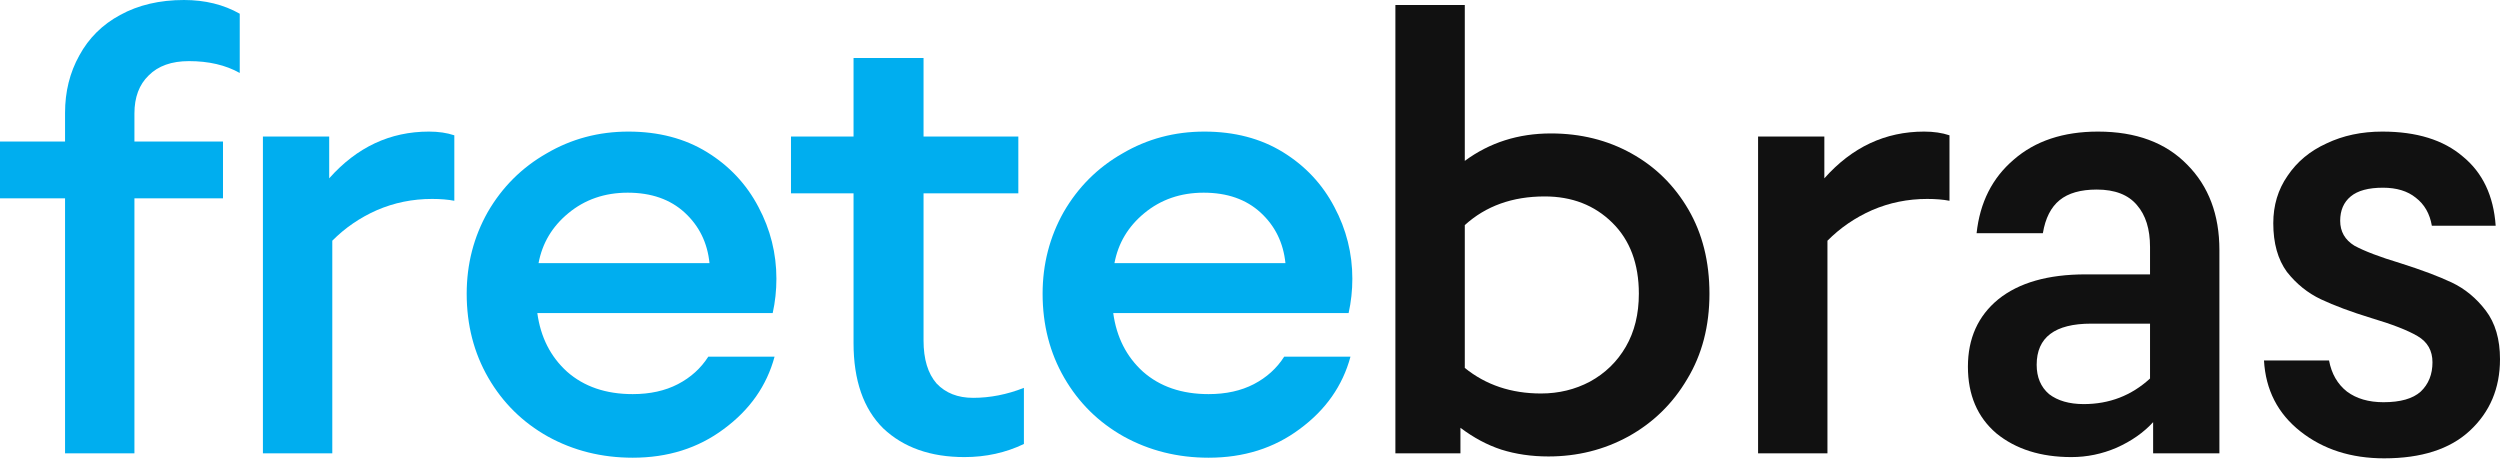
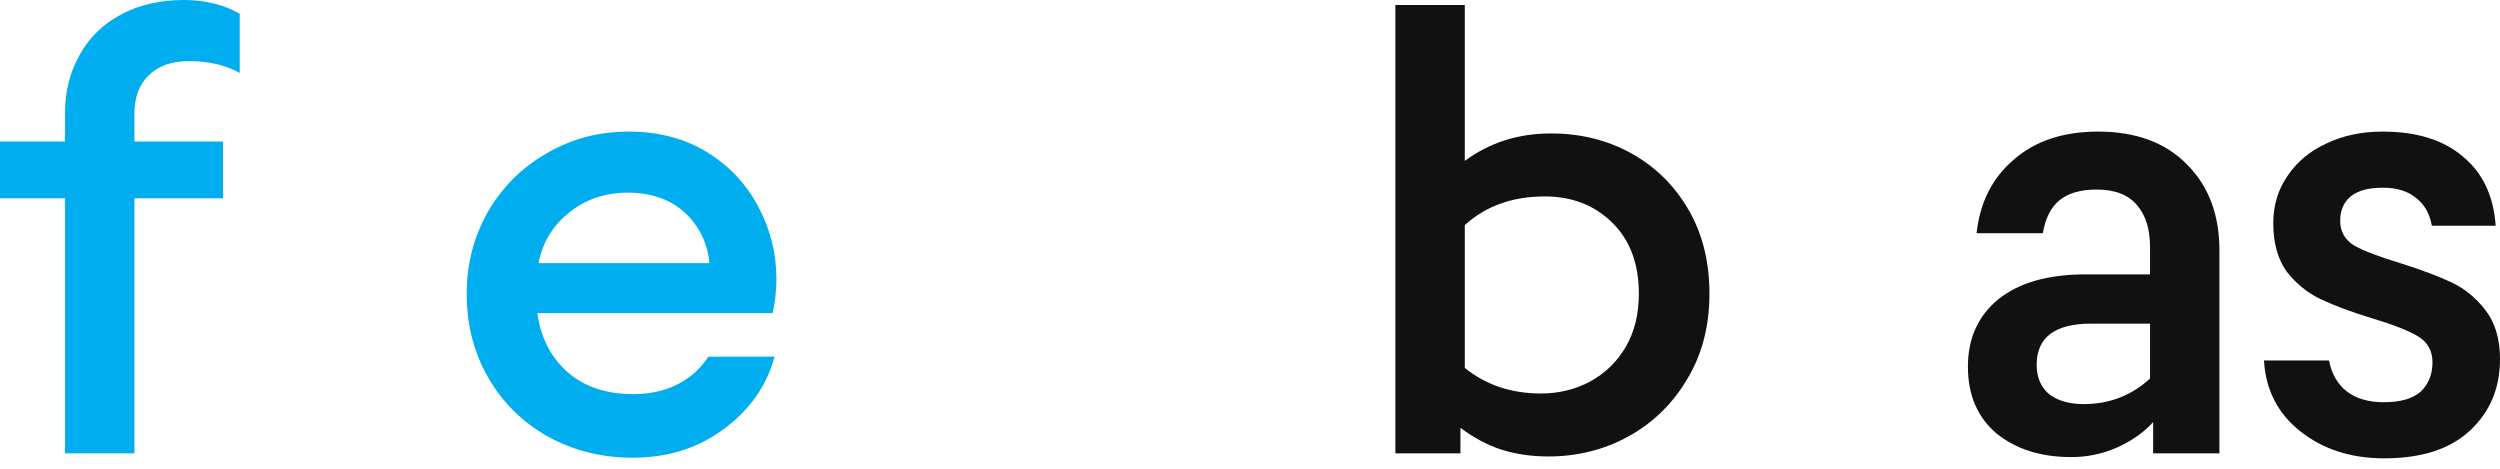
<svg xmlns="http://www.w3.org/2000/svg" fill="none" height="100%" overflow="visible" preserveAspectRatio="none" style="display: block;" viewBox="0 0 96 18" width="100%">
  <g id="fretebras">
    <path d="M2.498 17.408V7.615H0V5.436H2.498V4.334C2.498 3.52 2.68 2.786 3.045 2.131C3.409 1.461 3.933 0.942 4.615 0.575C5.312 0.192 6.129 0 7.065 0C7.873 0 8.587 0.176 9.206 0.527V2.802C8.666 2.498 8.016 2.347 7.255 2.347C6.589 2.347 6.074 2.53 5.709 2.897C5.344 3.249 5.162 3.736 5.162 4.358V5.436H8.563V7.615H5.162V12.512V17.408H2.498Z" fill="#00AEEF" />
-     <path d="M10.096 17.408V5.244H12.641V6.848C13.704 5.651 14.98 5.053 16.471 5.053C16.836 5.053 17.161 5.1 17.446 5.196V7.71C17.208 7.663 16.923 7.639 16.59 7.639C15.845 7.639 15.139 7.782 14.473 8.07C13.823 8.357 13.252 8.748 12.76 9.243V17.408H10.096Z" fill="#00AEEF" />
    <path d="M24.296 17.576C23.106 17.576 22.02 17.305 21.037 16.762C20.07 16.219 19.308 15.469 18.753 14.511C18.198 13.553 17.921 12.476 17.921 11.278C17.921 10.145 18.19 9.099 18.73 8.142C19.285 7.184 20.038 6.433 20.989 5.891C21.941 5.332 22.988 5.053 24.129 5.053C25.287 5.053 26.294 5.316 27.15 5.843C28.006 6.37 28.665 7.072 29.125 7.95C29.584 8.812 29.814 9.73 29.814 10.704C29.814 11.151 29.767 11.59 29.672 12.021H20.633C20.759 12.947 21.14 13.697 21.774 14.272C22.424 14.846 23.265 15.134 24.296 15.134C24.962 15.134 25.541 15.006 26.032 14.751C26.524 14.495 26.912 14.144 27.198 13.697H29.743C29.442 14.814 28.791 15.74 27.792 16.475C26.809 17.209 25.644 17.576 24.296 17.576ZM27.245 10.105C27.166 9.323 26.849 8.676 26.294 8.165C25.739 7.655 25.009 7.399 24.105 7.399C23.217 7.399 22.456 7.663 21.822 8.189C21.203 8.7 20.823 9.339 20.68 10.105H27.245Z" fill="#00AEEF" />
-     <path d="M37.034 17.552C35.734 17.552 34.695 17.185 33.918 16.451C33.157 15.7 32.776 14.607 32.776 13.17V7.423H30.374V5.244H32.776V2.227H35.464V5.244H39.104V7.423H35.464V13.074C35.464 13.793 35.631 14.343 35.964 14.726C36.313 15.094 36.781 15.277 37.367 15.277C38.017 15.277 38.668 15.15 39.318 14.894V17.049C38.62 17.384 37.859 17.552 37.034 17.552Z" fill="#00AEEF" />
-     <path d="M46.411 17.576C45.222 17.576 44.136 17.305 43.152 16.762C42.185 16.219 41.424 15.469 40.869 14.511C40.314 13.553 40.036 12.476 40.036 11.278C40.036 10.145 40.306 9.099 40.845 8.142C41.4 7.184 42.153 6.433 43.105 5.891C44.056 5.332 45.103 5.053 46.245 5.053C47.402 5.053 48.409 5.316 49.266 5.843C50.122 6.37 50.78 7.072 51.24 7.95C51.7 8.812 51.93 9.73 51.93 10.704C51.93 11.151 51.882 11.59 51.787 12.021H42.748C42.875 12.947 43.255 13.697 43.89 14.272C44.54 14.846 45.38 15.134 46.411 15.134C47.077 15.134 47.656 15.006 48.148 14.751C48.639 14.495 49.028 14.144 49.313 13.697H51.858C51.557 14.814 50.907 15.74 49.908 16.475C48.925 17.209 47.759 17.576 46.411 17.576ZM49.361 10.105C49.281 9.323 48.964 8.676 48.409 8.165C47.854 7.655 47.125 7.399 46.221 7.399C45.333 7.399 44.572 7.663 43.937 8.189C43.319 8.7 42.938 9.339 42.795 10.105H49.361Z" fill="#00AEEF" />
    <path d="M59.459 17.528C58.809 17.528 58.206 17.44 57.651 17.265C57.112 17.089 56.589 16.81 56.081 16.427V17.408H53.583V0.192H56.248V6.178C57.199 5.476 58.301 5.124 59.554 5.124C60.696 5.124 61.727 5.38 62.646 5.891C63.566 6.401 64.296 7.12 64.835 8.046C65.374 8.972 65.643 10.049 65.643 11.278C65.643 12.524 65.358 13.617 64.787 14.559C64.232 15.501 63.479 16.235 62.527 16.762C61.592 17.273 60.569 17.528 59.459 17.528ZM59.173 15.11C59.855 15.11 60.482 14.958 61.053 14.655C61.639 14.335 62.099 13.888 62.432 13.314C62.765 12.739 62.932 12.061 62.932 11.278C62.932 10.129 62.591 9.219 61.909 8.549C61.227 7.878 60.363 7.543 59.316 7.543C58.079 7.543 57.056 7.91 56.248 8.644V14.128C57.056 14.782 58.032 15.11 59.173 15.11Z" fill="#111111" />
-     <path d="M67.51 17.408V5.244H70.055V6.848C71.118 5.651 72.394 5.053 73.885 5.053C74.25 5.053 74.575 5.1 74.86 5.196V7.71C74.622 7.663 74.337 7.639 74.004 7.639C73.258 7.639 72.553 7.782 71.887 8.07C71.237 8.357 70.666 8.748 70.174 9.243V17.408H67.51Z" fill="#111111" />
    <path d="M79.54 17.552C78.367 17.552 77.407 17.249 76.662 16.642C75.932 16.02 75.568 15.165 75.568 14.08C75.568 12.995 75.956 12.132 76.733 11.494C77.526 10.855 78.644 10.536 80.087 10.536H82.561V9.482C82.561 8.796 82.394 8.261 82.061 7.878C81.728 7.479 81.213 7.279 80.515 7.279C79.897 7.279 79.421 7.415 79.088 7.687C78.755 7.958 78.541 8.381 78.446 8.956H75.901C76.028 7.774 76.503 6.832 77.328 6.13C78.152 5.412 79.231 5.053 80.563 5.053C82.022 5.053 83.163 5.476 83.988 6.322C84.813 7.152 85.225 8.245 85.225 9.602V17.408H82.68V16.211C82.315 16.61 81.847 16.938 81.276 17.193C80.721 17.432 80.143 17.552 79.54 17.552ZM80.016 15.517C80.999 15.517 81.847 15.19 82.561 14.535V12.428H80.301C78.906 12.428 78.208 12.955 78.208 14.008C78.208 14.487 78.367 14.862 78.684 15.134C79.017 15.389 79.461 15.517 80.016 15.517Z" fill="#111111" />
    <path d="M91.552 17.6C90.283 17.6 89.213 17.257 88.341 16.57C87.468 15.884 87.001 14.974 86.937 13.841H89.435C89.53 14.351 89.76 14.751 90.125 15.038C90.489 15.309 90.957 15.445 91.528 15.445C92.178 15.445 92.654 15.309 92.955 15.038C93.257 14.751 93.407 14.375 93.407 13.912C93.407 13.465 93.217 13.13 92.836 12.907C92.456 12.683 91.861 12.452 91.052 12.212C90.275 11.973 89.633 11.733 89.126 11.494C88.618 11.254 88.182 10.903 87.817 10.44C87.468 9.961 87.294 9.339 87.294 8.573C87.294 7.886 87.476 7.279 87.841 6.753C88.206 6.21 88.705 5.795 89.34 5.507C89.974 5.204 90.688 5.053 91.481 5.053C92.797 5.053 93.828 5.372 94.573 6.01C95.334 6.633 95.754 7.519 95.834 8.668H93.383C93.304 8.205 93.098 7.846 92.765 7.591C92.448 7.335 92.028 7.208 91.504 7.208C90.949 7.208 90.537 7.319 90.267 7.543C89.998 7.766 89.863 8.078 89.863 8.477C89.863 8.892 90.045 9.211 90.41 9.435C90.791 9.642 91.377 9.866 92.17 10.105C92.979 10.361 93.637 10.608 94.145 10.847C94.652 11.087 95.088 11.446 95.453 11.925C95.818 12.404 96 13.026 96 13.793C96 14.91 95.612 15.828 94.834 16.546C94.073 17.249 92.979 17.6 91.552 17.6Z" fill="#111111" />
  </g>
</svg>